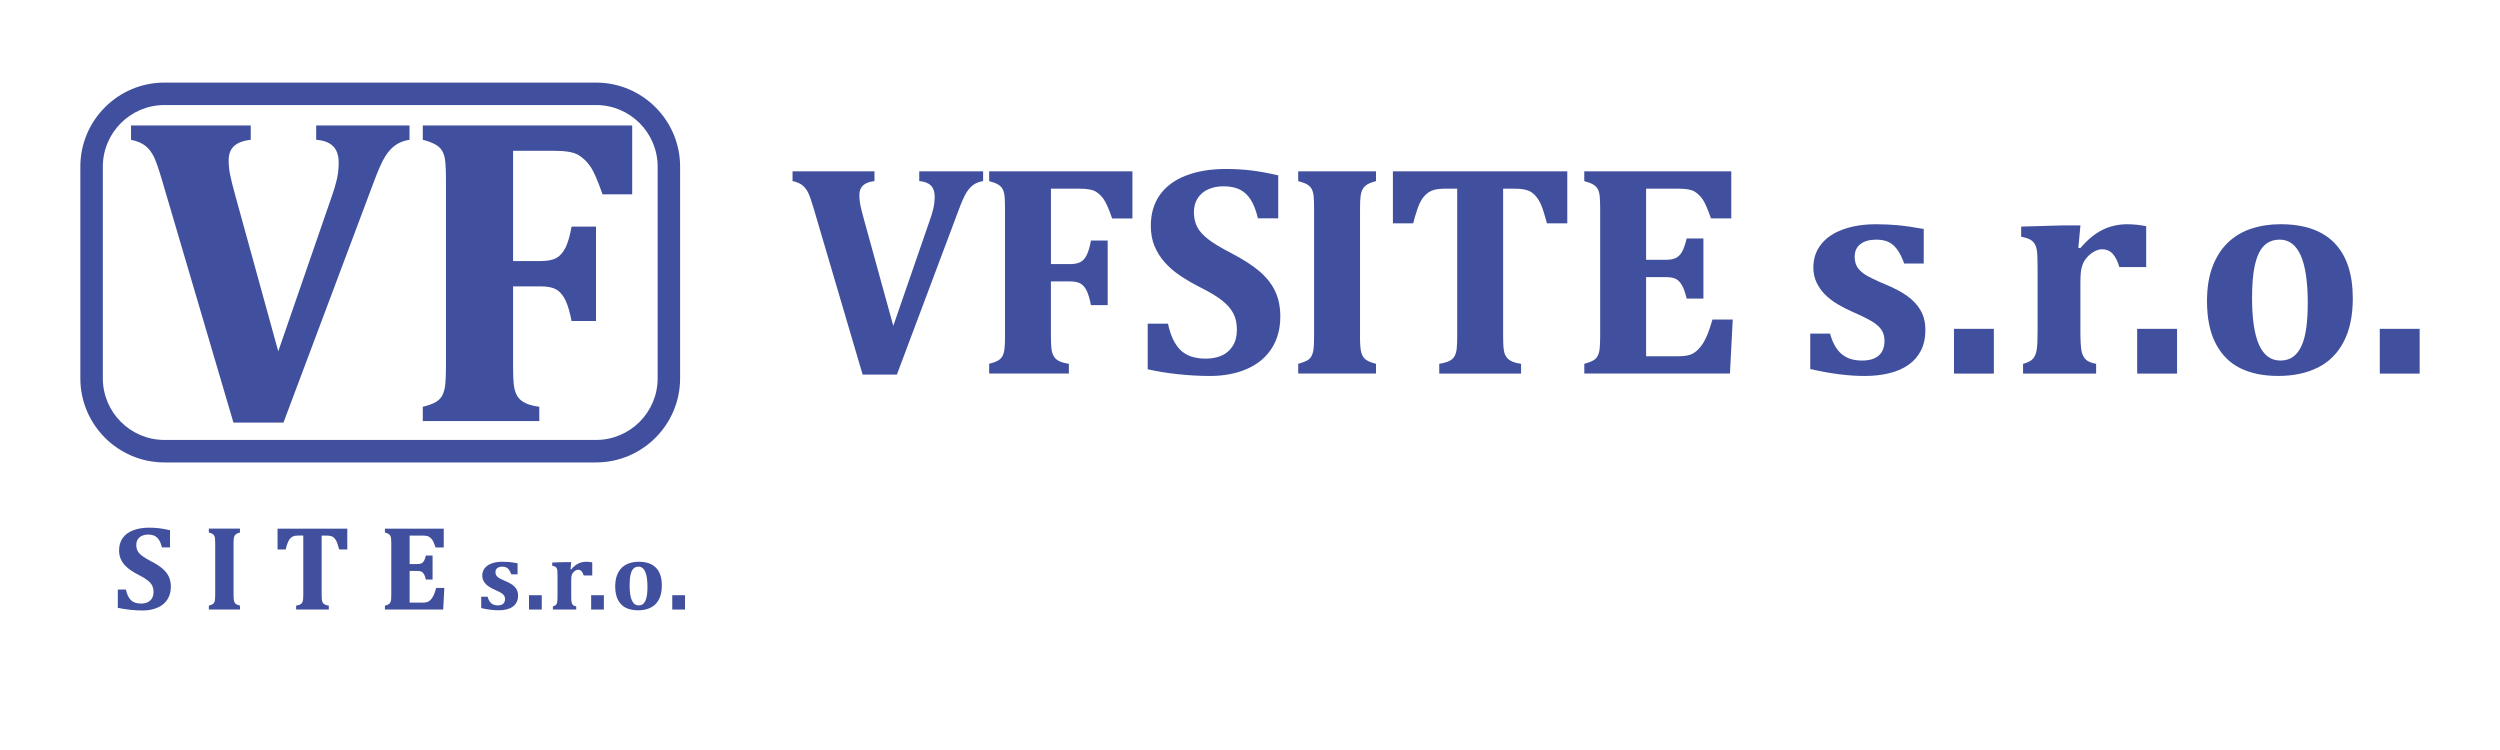
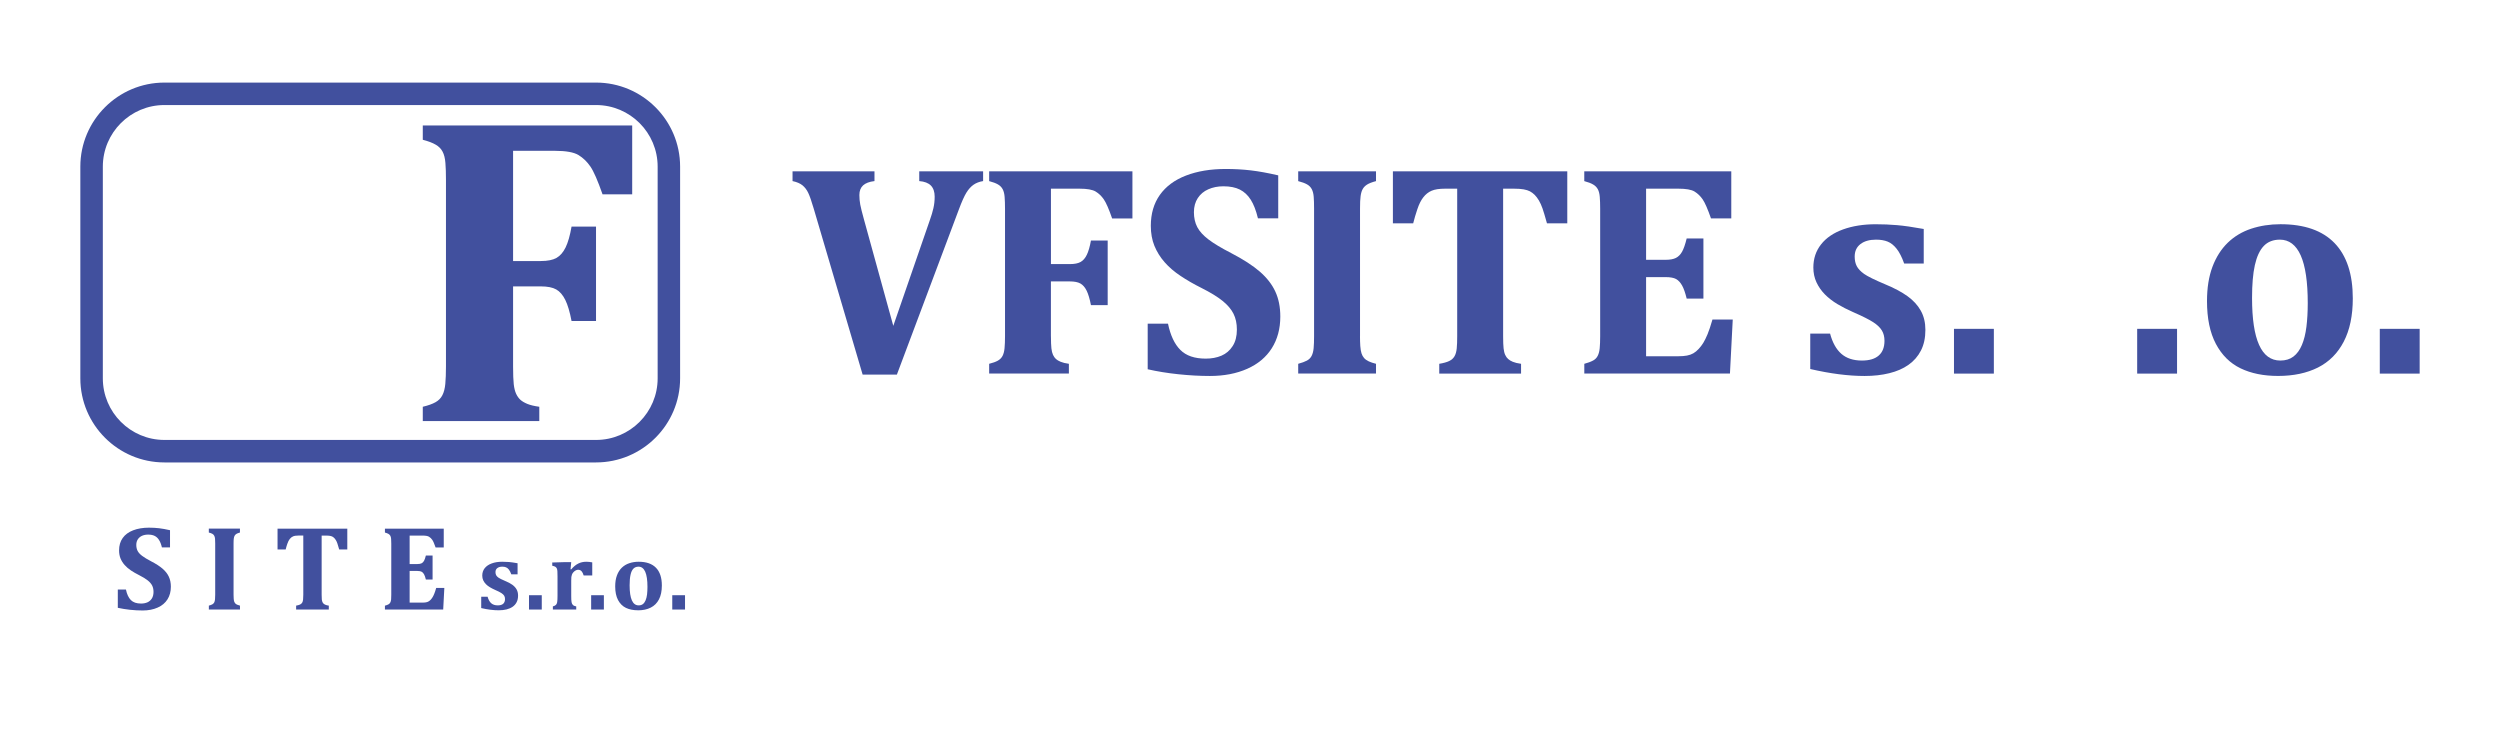
<svg xmlns="http://www.w3.org/2000/svg" width="400" zoomAndPan="magnify" viewBox="0 0 300 90" height="120" preserveAspectRatio="xMidYMid meet" version="1.0">
  <path fill="#41509e" d="M 111.59 26.391 C 111.77 25.895 111.906 25.426 112.008 24.988 C 112.109 24.551 112.16 24.086 112.16 23.598 C 112.16 23.02 112.008 22.574 111.707 22.266 C 111.402 21.957 110.938 21.781 110.309 21.73 L 110.309 20.559 L 117.973 20.559 L 117.973 21.73 C 117.523 21.801 117.141 21.949 116.824 22.168 C 116.512 22.387 116.227 22.699 115.973 23.109 C 115.719 23.52 115.418 24.184 115.074 25.109 L 107.625 44.953 L 103.516 44.953 L 97.648 25.039 C 97.387 24.148 97.168 23.52 96.988 23.145 C 96.812 22.773 96.582 22.473 96.297 22.238 C 96.012 22.008 95.617 21.84 95.105 21.73 L 95.105 20.559 L 104.938 20.559 L 104.938 21.73 C 104.32 21.801 103.867 21.977 103.57 22.246 C 103.273 22.52 103.125 22.906 103.125 23.402 C 103.125 23.793 103.16 24.176 103.23 24.551 C 103.301 24.926 103.449 25.52 103.676 26.336 L 107.195 39.102 Z M 111.59 26.391 " fill-opacity="1" fill-rule="nonzero" />
  <path fill="#41509e" d="M 126.113 40.367 C 126.113 40.996 126.133 41.473 126.168 41.797 C 126.203 42.121 126.27 42.387 126.363 42.586 C 126.457 42.789 126.574 42.953 126.711 43.078 C 126.848 43.203 127.035 43.312 127.277 43.414 C 127.52 43.516 127.848 43.598 128.266 43.656 L 128.266 44.828 L 118.699 44.828 L 118.699 43.656 C 119.137 43.547 119.484 43.422 119.738 43.281 C 119.992 43.137 120.184 42.945 120.309 42.703 C 120.434 42.461 120.512 42.148 120.547 41.77 C 120.582 41.391 120.602 40.918 120.602 40.348 L 120.602 25.039 C 120.602 24.484 120.586 24.016 120.555 23.637 C 120.527 23.258 120.449 22.949 120.324 22.711 C 120.199 22.473 120.012 22.281 119.758 22.133 C 119.504 21.984 119.148 21.852 118.699 21.734 L 118.699 20.559 L 135.891 20.559 L 135.891 26.215 L 133.457 26.215 C 133.066 25.086 132.734 24.328 132.461 23.93 C 132.188 23.531 131.863 23.219 131.484 22.988 C 131.102 22.758 130.457 22.641 129.543 22.641 L 126.113 22.641 L 126.113 31.691 L 128.387 31.691 C 128.945 31.691 129.375 31.605 129.676 31.434 C 129.98 31.262 130.227 30.977 130.422 30.57 C 130.617 30.168 130.781 29.598 130.914 28.863 L 132.922 28.863 L 132.922 36.617 L 130.914 36.617 C 130.77 35.871 130.598 35.293 130.398 34.883 C 130.195 34.473 129.945 34.188 129.648 34.02 C 129.352 33.855 128.934 33.77 128.387 33.77 L 126.109 33.77 L 126.109 40.367 Z M 126.113 40.367 " fill-opacity="1" fill-rule="nonzero" />
  <path fill="#41509e" d="M 140.16 38.84 C 140.453 40.25 140.949 41.301 141.645 41.992 C 142.336 42.688 143.352 43.035 144.691 43.035 C 145.391 43.035 146.02 42.918 146.578 42.68 C 147.133 42.441 147.582 42.059 147.918 41.531 C 148.258 41.004 148.426 40.344 148.426 39.551 C 148.426 38.816 148.289 38.18 148.016 37.641 C 147.742 37.098 147.305 36.586 146.703 36.102 C 146.098 35.613 145.254 35.098 144.176 34.555 C 143.254 34.094 142.414 33.613 141.672 33.113 C 140.922 32.617 140.285 32.07 139.758 31.469 C 139.23 30.871 138.824 30.215 138.531 29.504 C 138.242 28.793 138.098 27.992 138.098 27.102 C 138.098 25.645 138.461 24.406 139.184 23.387 C 139.906 22.371 140.949 21.594 142.32 21.066 C 143.691 20.539 145.273 20.277 147.078 20.277 C 148.133 20.277 149.141 20.332 150.098 20.445 C 151.059 20.559 152.156 20.758 153.387 21.043 L 153.387 26.199 L 150.953 26.199 C 150.727 25.262 150.441 24.52 150.09 23.969 C 149.742 23.418 149.305 23.012 148.785 22.75 C 148.262 22.488 147.602 22.355 146.809 22.355 C 146.133 22.355 145.531 22.477 144.996 22.715 C 144.461 22.949 144.043 23.301 143.734 23.77 C 143.426 24.238 143.27 24.805 143.27 25.469 C 143.27 26.133 143.406 26.754 143.672 27.254 C 143.938 27.758 144.383 28.25 145.012 28.73 C 145.641 29.211 146.555 29.762 147.75 30.375 C 149.207 31.133 150.355 31.879 151.191 32.605 C 152.027 33.336 152.645 34.129 153.039 34.988 C 153.438 35.848 153.637 36.848 153.637 37.984 C 153.637 39.441 153.297 40.707 152.621 41.781 C 151.945 42.852 150.961 43.68 149.672 44.254 C 148.379 44.828 146.883 45.117 145.191 45.117 C 143.98 45.117 142.719 45.047 141.41 44.91 C 140.102 44.773 138.871 44.574 137.723 44.312 L 137.723 38.84 Z M 140.16 38.84 " fill-opacity="1" fill-rule="nonzero" />
  <path fill="#41509e" d="M 163.199 40.367 C 163.199 40.781 163.211 41.164 163.234 41.52 C 163.262 41.875 163.305 42.168 163.379 42.395 C 163.449 42.617 163.555 42.809 163.688 42.961 C 163.824 43.117 164.012 43.25 164.25 43.363 C 164.488 43.473 164.777 43.57 165.121 43.656 L 165.121 44.828 L 155.785 44.828 L 155.785 43.656 C 156.227 43.535 156.57 43.41 156.828 43.273 C 157.082 43.137 157.273 42.945 157.395 42.703 C 157.52 42.461 157.602 42.152 157.637 41.781 C 157.672 41.406 157.688 40.934 157.688 40.367 L 157.688 25.02 C 157.688 24.453 157.676 23.984 157.645 23.617 C 157.617 23.25 157.539 22.945 157.414 22.703 C 157.289 22.461 157.098 22.266 156.844 22.125 C 156.59 21.98 156.238 21.852 155.785 21.734 L 155.785 20.559 L 165.121 20.559 L 165.121 21.734 C 164.633 21.863 164.277 22.004 164.043 22.152 C 163.812 22.301 163.637 22.48 163.52 22.695 C 163.402 22.906 163.32 23.188 163.273 23.531 C 163.223 23.875 163.203 24.379 163.203 25.043 L 163.203 40.371 Z M 163.199 40.367 " fill-opacity="1" fill-rule="nonzero" />
  <path fill="#41509e" d="M 172.711 44.828 L 172.711 43.656 C 173.211 43.574 173.605 43.465 173.895 43.328 C 174.184 43.191 174.402 42.996 174.543 42.75 C 174.684 42.504 174.773 42.184 174.809 41.801 C 174.848 41.414 174.863 40.938 174.863 40.367 L 174.863 22.641 L 173.426 22.641 C 172.715 22.641 172.168 22.723 171.789 22.891 C 171.406 23.055 171.078 23.316 170.801 23.672 C 170.523 24.027 170.281 24.504 170.082 25.105 C 169.879 25.703 169.715 26.27 169.582 26.801 L 167.148 26.801 L 167.148 20.559 L 188.074 20.559 L 188.074 26.801 L 185.637 26.801 C 185.414 25.996 185.234 25.402 185.105 25.023 C 184.973 24.645 184.828 24.324 184.668 24.055 C 184.508 23.789 184.34 23.566 184.164 23.387 C 183.984 23.211 183.797 23.07 183.594 22.961 C 183.391 22.855 183.141 22.777 182.84 22.723 C 182.535 22.668 182.141 22.641 181.656 22.641 L 180.375 22.641 L 180.375 40.371 C 180.375 40.996 180.395 41.477 180.43 41.801 C 180.465 42.125 180.531 42.391 180.625 42.59 C 180.719 42.793 180.836 42.957 180.973 43.078 C 181.109 43.203 181.297 43.316 181.539 43.418 C 181.785 43.52 182.113 43.598 182.527 43.656 L 182.527 44.832 L 172.715 44.832 Z M 172.711 44.828 " fill-opacity="1" fill-rule="nonzero" />
  <path fill="#41509e" d="M 207.754 20.559 L 207.754 26.211 L 205.32 26.211 C 204.926 25.086 204.594 24.324 204.324 23.93 C 204.051 23.531 203.723 23.219 203.344 22.984 C 202.965 22.754 202.32 22.641 201.406 22.641 L 197.531 22.641 L 197.531 31.176 L 199.879 31.176 C 200.398 31.176 200.809 31.102 201.105 30.953 C 201.402 30.805 201.648 30.559 201.844 30.215 C 202.039 29.871 202.227 29.336 202.402 28.613 L 204.41 28.613 L 204.41 35.832 L 202.402 35.832 C 202.234 35.145 202.055 34.621 201.852 34.262 C 201.648 33.898 201.41 33.641 201.133 33.484 C 200.852 33.332 200.434 33.254 199.879 33.254 L 197.531 33.254 L 197.531 42.75 L 201.387 42.75 C 201.801 42.75 202.152 42.723 202.438 42.668 C 202.723 42.617 202.977 42.523 203.203 42.395 C 203.426 42.266 203.645 42.086 203.852 41.859 C 204.059 41.637 204.242 41.391 204.402 41.133 C 204.562 40.871 204.73 40.527 204.91 40.098 C 205.086 39.672 205.281 39.086 205.496 38.34 L 207.93 38.34 L 207.594 44.828 L 190.117 44.828 L 190.117 43.656 C 190.555 43.539 190.902 43.41 191.156 43.273 C 191.41 43.137 191.602 42.949 191.723 42.703 C 191.848 42.461 191.93 42.156 191.965 41.781 C 192 41.41 192.02 40.938 192.02 40.367 L 192.02 25.039 C 192.02 24.484 192.004 24.016 191.973 23.637 C 191.945 23.258 191.867 22.949 191.742 22.715 C 191.617 22.477 191.426 22.285 191.172 22.137 C 190.918 21.988 190.566 21.852 190.113 21.734 L 190.113 20.562 L 207.754 20.562 Z M 207.754 20.559 " fill-opacity="1" fill-rule="nonzero" />
  <path fill="#41509e" d="M 219.609 40.027 C 219.895 41.105 220.344 41.914 220.961 42.457 C 221.578 42.996 222.402 43.266 223.434 43.266 C 224.324 43.266 224.996 43.066 225.453 42.66 C 225.91 42.258 226.137 41.672 226.137 40.898 C 226.137 40.414 226.035 40 225.824 39.656 C 225.617 39.312 225.273 38.98 224.793 38.668 C 224.312 38.352 223.492 37.941 222.332 37.434 C 221.68 37.148 221.066 36.832 220.492 36.492 C 219.918 36.148 219.414 35.758 218.988 35.328 C 218.562 34.895 218.223 34.41 217.977 33.879 C 217.727 33.344 217.602 32.75 217.602 32.102 C 217.602 31.035 217.91 30.109 218.527 29.328 C 219.141 28.543 220.023 27.945 221.164 27.531 C 222.309 27.117 223.617 26.91 225.086 26.91 C 225.953 26.91 226.801 26.945 227.629 27.016 C 228.457 27.086 229.531 27.238 230.848 27.477 L 230.848 31.621 L 228.5 31.621 C 228.227 30.859 227.93 30.273 227.602 29.859 C 227.277 29.445 226.918 29.156 226.527 28.996 C 226.137 28.836 225.668 28.758 225.121 28.758 C 224.34 28.758 223.719 28.934 223.254 29.289 C 222.793 29.645 222.562 30.145 222.562 30.785 C 222.562 31.234 222.645 31.621 222.812 31.938 C 222.977 32.258 223.273 32.57 223.699 32.875 C 224.129 33.176 224.953 33.582 226.172 34.094 C 227.289 34.555 228.195 35.035 228.895 35.539 C 229.594 36.043 230.129 36.625 230.496 37.285 C 230.863 37.941 231.047 38.707 231.047 39.586 C 231.047 40.547 230.867 41.375 230.512 42.066 C 230.156 42.762 229.656 43.332 229.016 43.781 C 228.375 44.234 227.609 44.566 226.715 44.785 C 225.82 45.008 224.832 45.117 223.754 45.117 C 221.801 45.117 219.625 44.836 217.23 44.281 L 217.23 40.031 L 219.613 40.031 Z M 219.609 40.027 " fill-opacity="1" fill-rule="nonzero" />
  <path fill="#41509e" d="M 234.477 39.461 L 239.262 39.461 L 239.262 44.832 L 234.477 44.832 Z M 234.477 39.461 " fill-opacity="1" fill-rule="nonzero" />
-   <path fill="#41509e" d="M 249.398 29.734 L 249.629 29.789 C 250.496 28.77 251.383 28.035 252.297 27.582 C 253.211 27.133 254.199 26.91 255.266 26.91 C 255.988 26.91 256.75 26.984 257.543 27.141 L 257.543 32.047 L 254.324 32.047 C 254.121 31.359 253.859 30.832 253.531 30.465 C 253.207 30.098 252.77 29.914 252.227 29.914 C 251.965 29.914 251.676 29.992 251.363 30.156 C 251.051 30.316 250.758 30.539 250.492 30.828 C 250.227 31.121 250.035 31.414 249.926 31.719 C 249.812 32.02 249.738 32.324 249.703 32.633 C 249.668 32.941 249.648 33.406 249.648 34.02 L 249.648 39.691 C 249.648 40.82 249.691 41.605 249.773 42.059 C 249.855 42.512 250.023 42.859 250.27 43.117 C 250.52 43.371 250.941 43.551 251.535 43.66 L 251.535 44.832 L 242.766 44.832 L 242.766 43.66 C 243.336 43.508 243.73 43.305 243.949 43.055 C 244.172 42.805 244.316 42.469 244.395 42.039 C 244.473 41.613 244.512 40.836 244.512 39.711 L 244.512 32.402 C 244.512 31.523 244.496 30.879 244.469 30.457 C 244.438 30.035 244.367 29.695 244.254 29.441 C 244.141 29.188 243.969 28.98 243.738 28.82 C 243.508 28.66 243.105 28.52 242.539 28.402 L 242.539 27.191 L 247.41 27.051 L 249.652 27.051 L 249.402 29.734 Z M 249.398 29.734 " fill-opacity="1" fill-rule="nonzero" />
  <path fill="#41509e" d="M 256.461 39.461 L 261.246 39.461 L 261.246 44.832 L 256.461 44.832 Z M 256.461 39.461 " fill-opacity="1" fill-rule="nonzero" />
  <path fill="#41509e" d="M 273.375 45.113 C 271.629 45.113 270.129 44.809 268.867 44.199 C 267.602 43.586 266.617 42.609 265.906 41.266 C 265.195 39.918 264.84 38.211 264.84 36.137 C 264.84 34.547 265.059 33.172 265.496 32.012 C 265.934 30.848 266.547 29.891 267.328 29.129 C 268.113 28.371 269.043 27.812 270.129 27.449 C 271.215 27.09 272.391 26.906 273.66 26.906 C 276.527 26.906 278.691 27.664 280.148 29.172 C 281.605 30.684 282.336 32.898 282.336 35.812 C 282.336 37.875 281.973 39.605 281.25 40.996 C 280.527 42.391 279.496 43.422 278.156 44.102 C 276.816 44.773 275.223 45.113 273.375 45.113 Z M 270.246 35.742 C 270.246 38.258 270.527 40.137 271.09 41.387 C 271.652 42.641 272.504 43.266 273.641 43.266 C 274.27 43.266 274.793 43.105 275.215 42.785 C 275.637 42.465 275.973 42 276.227 41.398 C 276.484 40.793 276.664 40.066 276.77 39.219 C 276.875 38.371 276.93 37.422 276.93 36.367 C 276.93 33.816 276.648 31.914 276.086 30.648 C 275.52 29.387 274.688 28.758 273.586 28.758 C 272.781 28.758 272.133 29.012 271.648 29.52 C 271.164 30.031 270.809 30.797 270.582 31.816 C 270.355 32.836 270.246 34.145 270.246 35.746 Z M 270.246 35.742 " fill-opacity="1" fill-rule="nonzero" />
  <path fill="#41509e" d="M 285.574 39.461 L 290.359 39.461 L 290.359 44.832 L 285.574 44.832 Z M 285.574 39.461 " fill-opacity="1" fill-rule="nonzero" />
  <path fill="#41509e" d="M 15.113 70.746 C 15.23 71.312 15.43 71.734 15.707 72.012 C 15.984 72.289 16.391 72.426 16.926 72.426 C 17.207 72.426 17.457 72.379 17.68 72.285 C 17.902 72.188 18.082 72.035 18.219 71.824 C 18.352 71.613 18.422 71.348 18.422 71.031 C 18.422 70.738 18.367 70.48 18.258 70.266 C 18.148 70.051 17.973 69.844 17.73 69.652 C 17.488 69.457 17.152 69.25 16.719 69.031 C 16.352 68.848 16.016 68.656 15.719 68.457 C 15.418 68.258 15.164 68.035 14.953 67.797 C 14.742 67.559 14.578 67.297 14.461 67.012 C 14.348 66.727 14.289 66.406 14.289 66.051 C 14.289 65.469 14.43 64.973 14.723 64.562 C 15.012 64.156 15.43 63.848 15.977 63.637 C 16.523 63.426 17.16 63.32 17.879 63.32 C 18.301 63.32 18.703 63.344 19.086 63.387 C 19.473 63.434 19.91 63.512 20.402 63.625 L 20.402 65.688 L 19.43 65.688 C 19.34 65.312 19.223 65.016 19.082 64.797 C 18.945 64.574 18.77 64.414 18.562 64.309 C 18.352 64.203 18.09 64.152 17.773 64.152 C 17.504 64.152 17.262 64.199 17.047 64.293 C 16.832 64.391 16.664 64.531 16.539 64.719 C 16.414 64.906 16.355 65.133 16.355 65.398 C 16.355 65.664 16.41 65.91 16.516 66.113 C 16.621 66.316 16.801 66.512 17.055 66.703 C 17.305 66.895 17.672 67.113 18.148 67.363 C 18.73 67.664 19.191 67.965 19.523 68.254 C 19.855 68.547 20.105 68.863 20.262 69.207 C 20.422 69.551 20.504 69.949 20.504 70.406 C 20.504 70.988 20.367 71.496 20.098 71.922 C 19.828 72.352 19.434 72.684 18.918 72.91 C 18.402 73.141 17.801 73.258 17.125 73.258 C 16.641 73.258 16.137 73.23 15.613 73.176 C 15.086 73.117 14.598 73.039 14.137 72.938 L 14.137 70.746 Z M 15.113 70.746 " fill-opacity="1" fill-rule="nonzero" />
  <path fill="#41509e" d="M 28.027 71.359 C 28.027 71.523 28.035 71.68 28.043 71.82 C 28.051 71.965 28.07 72.078 28.098 72.168 C 28.129 72.258 28.172 72.336 28.223 72.398 C 28.277 72.461 28.352 72.512 28.449 72.559 C 28.543 72.602 28.66 72.641 28.797 72.676 L 28.797 73.145 L 25.062 73.145 L 25.062 72.676 C 25.238 72.625 25.375 72.578 25.477 72.523 C 25.578 72.465 25.656 72.391 25.707 72.293 C 25.754 72.195 25.789 72.074 25.801 71.922 C 25.816 71.773 25.824 71.586 25.824 71.359 L 25.824 65.219 C 25.824 64.992 25.816 64.805 25.805 64.656 C 25.793 64.508 25.762 64.391 25.711 64.293 C 25.66 64.195 25.586 64.117 25.484 64.059 C 25.383 64.004 25.242 63.949 25.059 63.906 L 25.059 63.434 L 28.793 63.434 L 28.793 63.906 C 28.598 63.957 28.457 64.012 28.363 64.07 C 28.27 64.129 28.203 64.203 28.152 64.289 C 28.105 64.375 28.074 64.484 28.055 64.621 C 28.035 64.762 28.027 64.961 28.027 65.227 Z M 28.027 71.359 " fill-opacity="1" fill-rule="nonzero" />
  <path fill="#41509e" d="M 35.535 73.145 L 35.535 72.676 C 35.734 72.641 35.891 72.598 36.008 72.543 C 36.121 72.488 36.207 72.41 36.266 72.312 C 36.324 72.211 36.359 72.086 36.371 71.93 C 36.387 71.777 36.395 71.586 36.395 71.359 L 36.395 64.266 L 35.816 64.266 C 35.531 64.266 35.316 64.301 35.164 64.367 C 35.012 64.434 34.879 64.539 34.77 64.68 C 34.656 64.824 34.562 65.012 34.48 65.254 C 34.398 65.492 34.332 65.719 34.281 65.934 L 33.305 65.934 L 33.305 63.438 L 41.676 63.438 L 41.676 65.934 L 40.703 65.934 C 40.613 65.609 40.543 65.371 40.488 65.223 C 40.438 65.07 40.379 64.941 40.316 64.836 C 40.25 64.727 40.184 64.641 40.113 64.566 C 40.043 64.496 39.965 64.441 39.887 64.395 C 39.805 64.352 39.703 64.32 39.582 64.301 C 39.461 64.281 39.305 64.27 39.109 64.27 L 38.598 64.27 L 38.598 71.359 C 38.598 71.609 38.605 71.801 38.617 71.934 C 38.633 72.062 38.66 72.168 38.695 72.25 C 38.734 72.328 38.781 72.395 38.836 72.445 C 38.891 72.492 38.965 72.539 39.062 72.578 C 39.16 72.621 39.289 72.652 39.457 72.676 L 39.457 73.145 L 35.531 73.145 Z M 35.535 73.145 " fill-opacity="1" fill-rule="nonzero" />
  <path fill="#41509e" d="M 53.25 63.438 L 53.25 65.699 L 52.273 65.699 C 52.117 65.25 51.984 64.941 51.875 64.785 C 51.766 64.629 51.637 64.5 51.484 64.41 C 51.332 64.316 51.074 64.27 50.711 64.27 L 49.156 64.27 L 49.156 67.684 L 50.098 67.684 C 50.305 67.684 50.469 67.656 50.586 67.598 C 50.707 67.539 50.805 67.438 50.883 67.301 C 50.961 67.164 51.035 66.949 51.105 66.66 L 51.91 66.66 L 51.91 69.547 L 51.105 69.547 C 51.039 69.273 50.969 69.062 50.887 68.918 C 50.805 68.773 50.711 68.668 50.598 68.609 C 50.488 68.547 50.32 68.516 50.098 68.516 L 49.156 68.516 L 49.156 72.312 L 50.703 72.312 C 50.867 72.312 51.008 72.305 51.121 72.281 C 51.234 72.262 51.336 72.223 51.426 72.172 C 51.516 72.121 51.605 72.051 51.688 71.961 C 51.77 71.871 51.844 71.773 51.906 71.668 C 51.973 71.566 52.039 71.426 52.109 71.258 C 52.18 71.086 52.262 70.852 52.344 70.551 L 53.32 70.551 L 53.184 73.148 L 46.191 73.148 L 46.191 72.68 C 46.367 72.633 46.508 72.582 46.609 72.527 C 46.711 72.473 46.785 72.395 46.836 72.297 C 46.887 72.199 46.918 72.078 46.934 71.93 C 46.945 71.777 46.953 71.59 46.953 71.363 L 46.953 65.23 C 46.953 65.012 46.945 64.82 46.934 64.668 C 46.922 64.52 46.895 64.395 46.844 64.301 C 46.789 64.203 46.715 64.125 46.613 64.066 C 46.512 64.008 46.371 63.957 46.191 63.906 L 46.191 63.438 Z M 53.25 63.438 " fill-opacity="1" fill-rule="nonzero" />
  <path fill="#41509e" d="M 58.512 71.609 C 58.605 71.953 58.75 72.215 58.945 72.387 C 59.141 72.559 59.406 72.645 59.734 72.645 C 60.02 72.645 60.234 72.582 60.383 72.453 C 60.527 72.324 60.602 72.137 60.602 71.887 C 60.602 71.73 60.57 71.598 60.504 71.488 C 60.438 71.379 60.324 71.273 60.172 71.172 C 60.02 71.07 59.754 70.938 59.387 70.777 C 59.176 70.684 58.98 70.582 58.797 70.473 C 58.609 70.363 58.453 70.242 58.312 70.102 C 58.176 69.965 58.07 69.809 57.988 69.641 C 57.91 69.469 57.871 69.277 57.871 69.07 C 57.871 68.727 57.969 68.434 58.164 68.184 C 58.363 67.934 58.645 67.742 59.012 67.609 C 59.375 67.473 59.793 67.41 60.266 67.41 C 60.539 67.41 60.812 67.422 61.078 67.441 C 61.344 67.465 61.688 67.516 62.109 67.59 L 62.109 68.918 L 61.355 68.918 C 61.27 68.676 61.172 68.488 61.066 68.352 C 60.965 68.219 60.848 68.129 60.723 68.078 C 60.602 68.027 60.449 68 60.273 68 C 60.023 68 59.824 68.059 59.676 68.172 C 59.531 68.285 59.457 68.445 59.457 68.648 C 59.457 68.793 59.484 68.918 59.535 69.02 C 59.586 69.121 59.684 69.223 59.82 69.32 C 59.957 69.414 60.219 69.547 60.609 69.711 C 60.969 69.859 61.258 70.012 61.48 70.172 C 61.703 70.336 61.875 70.52 61.992 70.73 C 62.109 70.941 62.168 71.188 62.168 71.469 C 62.168 71.773 62.113 72.039 61.996 72.262 C 61.883 72.484 61.727 72.664 61.52 72.809 C 61.312 72.953 61.07 73.059 60.781 73.133 C 60.496 73.203 60.18 73.234 59.836 73.234 C 59.211 73.234 58.512 73.148 57.746 72.969 L 57.746 71.609 Z M 58.512 71.609 " fill-opacity="1" fill-rule="nonzero" />
  <path fill="#41509e" d="M 63.48 71.426 L 65.012 71.426 L 65.012 73.145 L 63.48 73.145 Z M 63.48 71.426 " fill-opacity="1" fill-rule="nonzero" />
  <path fill="#41509e" d="M 68.465 68.312 L 68.539 68.332 C 68.816 68.004 69.102 67.77 69.395 67.625 C 69.684 67.48 70.004 67.41 70.344 67.41 C 70.574 67.41 70.816 67.434 71.07 67.484 L 71.07 69.055 L 70.039 69.055 C 69.977 68.832 69.891 68.664 69.789 68.547 C 69.684 68.43 69.543 68.371 69.367 68.371 C 69.285 68.371 69.195 68.395 69.094 68.445 C 68.992 68.496 68.898 68.57 68.812 68.664 C 68.727 68.754 68.668 68.852 68.633 68.949 C 68.598 69.043 68.574 69.141 68.562 69.238 C 68.551 69.34 68.547 69.488 68.547 69.684 L 68.547 71.5 C 68.547 71.859 68.559 72.109 68.586 72.254 C 68.613 72.398 68.664 72.512 68.746 72.594 C 68.824 72.676 68.961 72.734 69.148 72.77 L 69.148 73.145 L 66.344 73.145 L 66.344 72.77 C 66.523 72.719 66.652 72.652 66.723 72.574 C 66.793 72.496 66.84 72.387 66.863 72.25 C 66.887 72.113 66.902 71.863 66.902 71.504 L 66.902 69.168 C 66.902 68.887 66.898 68.676 66.887 68.543 C 66.879 68.41 66.855 68.301 66.82 68.219 C 66.781 68.137 66.727 68.07 66.652 68.02 C 66.582 67.969 66.453 67.926 66.27 67.887 L 66.27 67.5 L 67.828 67.453 L 68.547 67.453 Z M 68.465 68.312 " fill-opacity="1" fill-rule="nonzero" />
  <path fill="#41509e" d="M 70.938 71.426 L 72.465 71.426 L 72.465 73.145 L 70.938 73.145 Z M 70.938 71.426 " fill-opacity="1" fill-rule="nonzero" />
  <path fill="#41509e" d="M 76.559 73.234 C 76 73.234 75.52 73.137 75.113 72.945 C 74.711 72.75 74.395 72.434 74.164 72.004 C 73.938 71.574 73.824 71.027 73.824 70.363 C 73.824 69.855 73.895 69.414 74.035 69.043 C 74.172 68.672 74.371 68.363 74.621 68.121 C 74.871 67.883 75.168 67.699 75.516 67.586 C 75.863 67.469 76.238 67.41 76.645 67.41 C 77.562 67.41 78.254 67.652 78.723 68.137 C 79.191 68.621 79.422 69.328 79.422 70.262 C 79.422 70.922 79.309 71.477 79.078 71.922 C 78.848 72.367 78.516 72.699 78.086 72.914 C 77.656 73.133 77.148 73.238 76.559 73.238 Z M 75.555 70.238 C 75.555 71.043 75.645 71.645 75.824 72.043 C 76.004 72.445 76.277 72.645 76.641 72.645 C 76.844 72.645 77.012 72.594 77.145 72.492 C 77.281 72.387 77.387 72.238 77.469 72.047 C 77.551 71.852 77.609 71.621 77.645 71.348 C 77.676 71.078 77.695 70.773 77.695 70.434 C 77.695 69.621 77.605 69.012 77.426 68.605 C 77.242 68.203 76.977 68 76.625 68 C 76.367 68 76.16 68.082 76.004 68.242 C 75.848 68.406 75.734 68.652 75.664 68.977 C 75.59 69.305 75.555 69.723 75.555 70.234 Z M 75.555 70.238 " fill-opacity="1" fill-rule="nonzero" />
  <path fill="#41509e" d="M 80.672 71.426 L 82.203 71.426 L 82.203 73.145 L 80.672 73.145 Z M 80.672 71.426 " fill-opacity="1" fill-rule="nonzero" />
-   <path fill="#41509e" d="M 39.812 23.582 C 40.07 22.855 40.273 22.168 40.422 21.527 C 40.57 20.887 40.641 20.211 40.641 19.5 C 40.641 18.652 40.422 18.004 39.98 17.555 C 39.539 17.102 38.859 16.844 37.941 16.773 L 37.941 15.059 L 49.141 15.059 L 49.141 16.773 C 48.48 16.875 47.922 17.09 47.465 17.41 C 47.004 17.73 46.59 18.188 46.215 18.785 C 45.844 19.383 45.406 20.359 44.902 21.711 L 34.016 50.711 L 28.012 50.711 L 19.438 21.605 C 19.055 20.309 18.734 19.383 18.477 18.84 C 18.215 18.293 17.879 17.852 17.465 17.516 C 17.047 17.176 16.469 16.93 15.723 16.773 L 15.723 15.059 L 30.09 15.059 L 30.09 16.773 C 29.191 16.875 28.523 17.129 28.09 17.527 C 27.656 17.926 27.441 18.488 27.441 19.215 C 27.441 19.785 27.492 20.348 27.598 20.891 C 27.699 21.438 27.918 22.305 28.246 23.5 L 33.391 42.16 L 39.809 23.578 Z M 39.812 23.582 " fill-opacity="1" fill-rule="nonzero" />
  <path fill="#41509e" d="M 61.57 44.008 C 61.57 44.926 61.598 45.621 61.648 46.098 C 61.703 46.574 61.797 46.961 61.934 47.254 C 62.074 47.551 62.242 47.785 62.441 47.969 C 62.641 48.152 62.918 48.316 63.273 48.465 C 63.629 48.613 64.109 48.727 64.715 48.812 L 64.715 50.527 L 50.734 50.527 L 50.734 48.812 C 51.375 48.66 51.883 48.477 52.254 48.27 C 52.629 48.062 52.906 47.781 53.086 47.426 C 53.27 47.07 53.387 46.613 53.438 46.059 C 53.488 45.504 53.516 44.812 53.516 43.98 L 53.516 21.605 C 53.516 20.793 53.496 20.109 53.449 19.555 C 53.406 19 53.297 18.551 53.113 18.203 C 52.934 17.855 52.656 17.574 52.281 17.359 C 51.91 17.141 51.395 16.945 50.734 16.773 L 50.734 15.059 L 75.863 15.059 L 75.863 23.32 L 72.305 23.32 C 71.73 21.676 71.246 20.562 70.848 19.984 C 70.449 19.402 69.973 18.945 69.418 18.605 C 68.863 18.27 67.922 18.098 66.586 18.098 L 61.57 18.098 L 61.57 31.324 L 64.898 31.324 C 65.711 31.324 66.34 31.199 66.781 30.949 C 67.223 30.699 67.586 30.277 67.875 29.688 C 68.16 29.102 68.398 28.27 68.586 27.195 L 71.523 27.195 L 71.523 38.523 L 68.586 38.523 C 68.379 37.434 68.129 36.586 67.836 35.992 C 67.539 35.395 67.176 34.973 66.742 34.73 C 66.309 34.488 65.695 34.367 64.898 34.367 L 61.57 34.367 Z M 61.57 44.008 " fill-opacity="1" fill-rule="nonzero" />
  <path fill="#41509e" d="M 71.527 55.492 L 19.73 55.492 C 14.168 55.492 9.641 50.965 9.641 45.402 L 9.641 19.996 C 9.641 14.434 14.168 9.91 19.73 9.91 L 71.523 9.91 C 77.086 9.91 81.613 14.434 81.613 19.996 L 81.613 45.402 C 81.613 50.965 77.086 55.492 71.523 55.492 Z M 19.73 12.605 C 15.656 12.605 12.34 15.918 12.34 19.996 L 12.34 45.402 C 12.34 49.477 15.656 52.793 19.73 52.793 L 71.527 52.793 C 75.602 52.793 78.918 49.477 78.918 45.402 L 78.918 19.996 C 78.918 15.918 75.602 12.605 71.527 12.605 Z M 19.73 12.605 " fill-opacity="1" fill-rule="nonzero" />
</svg>